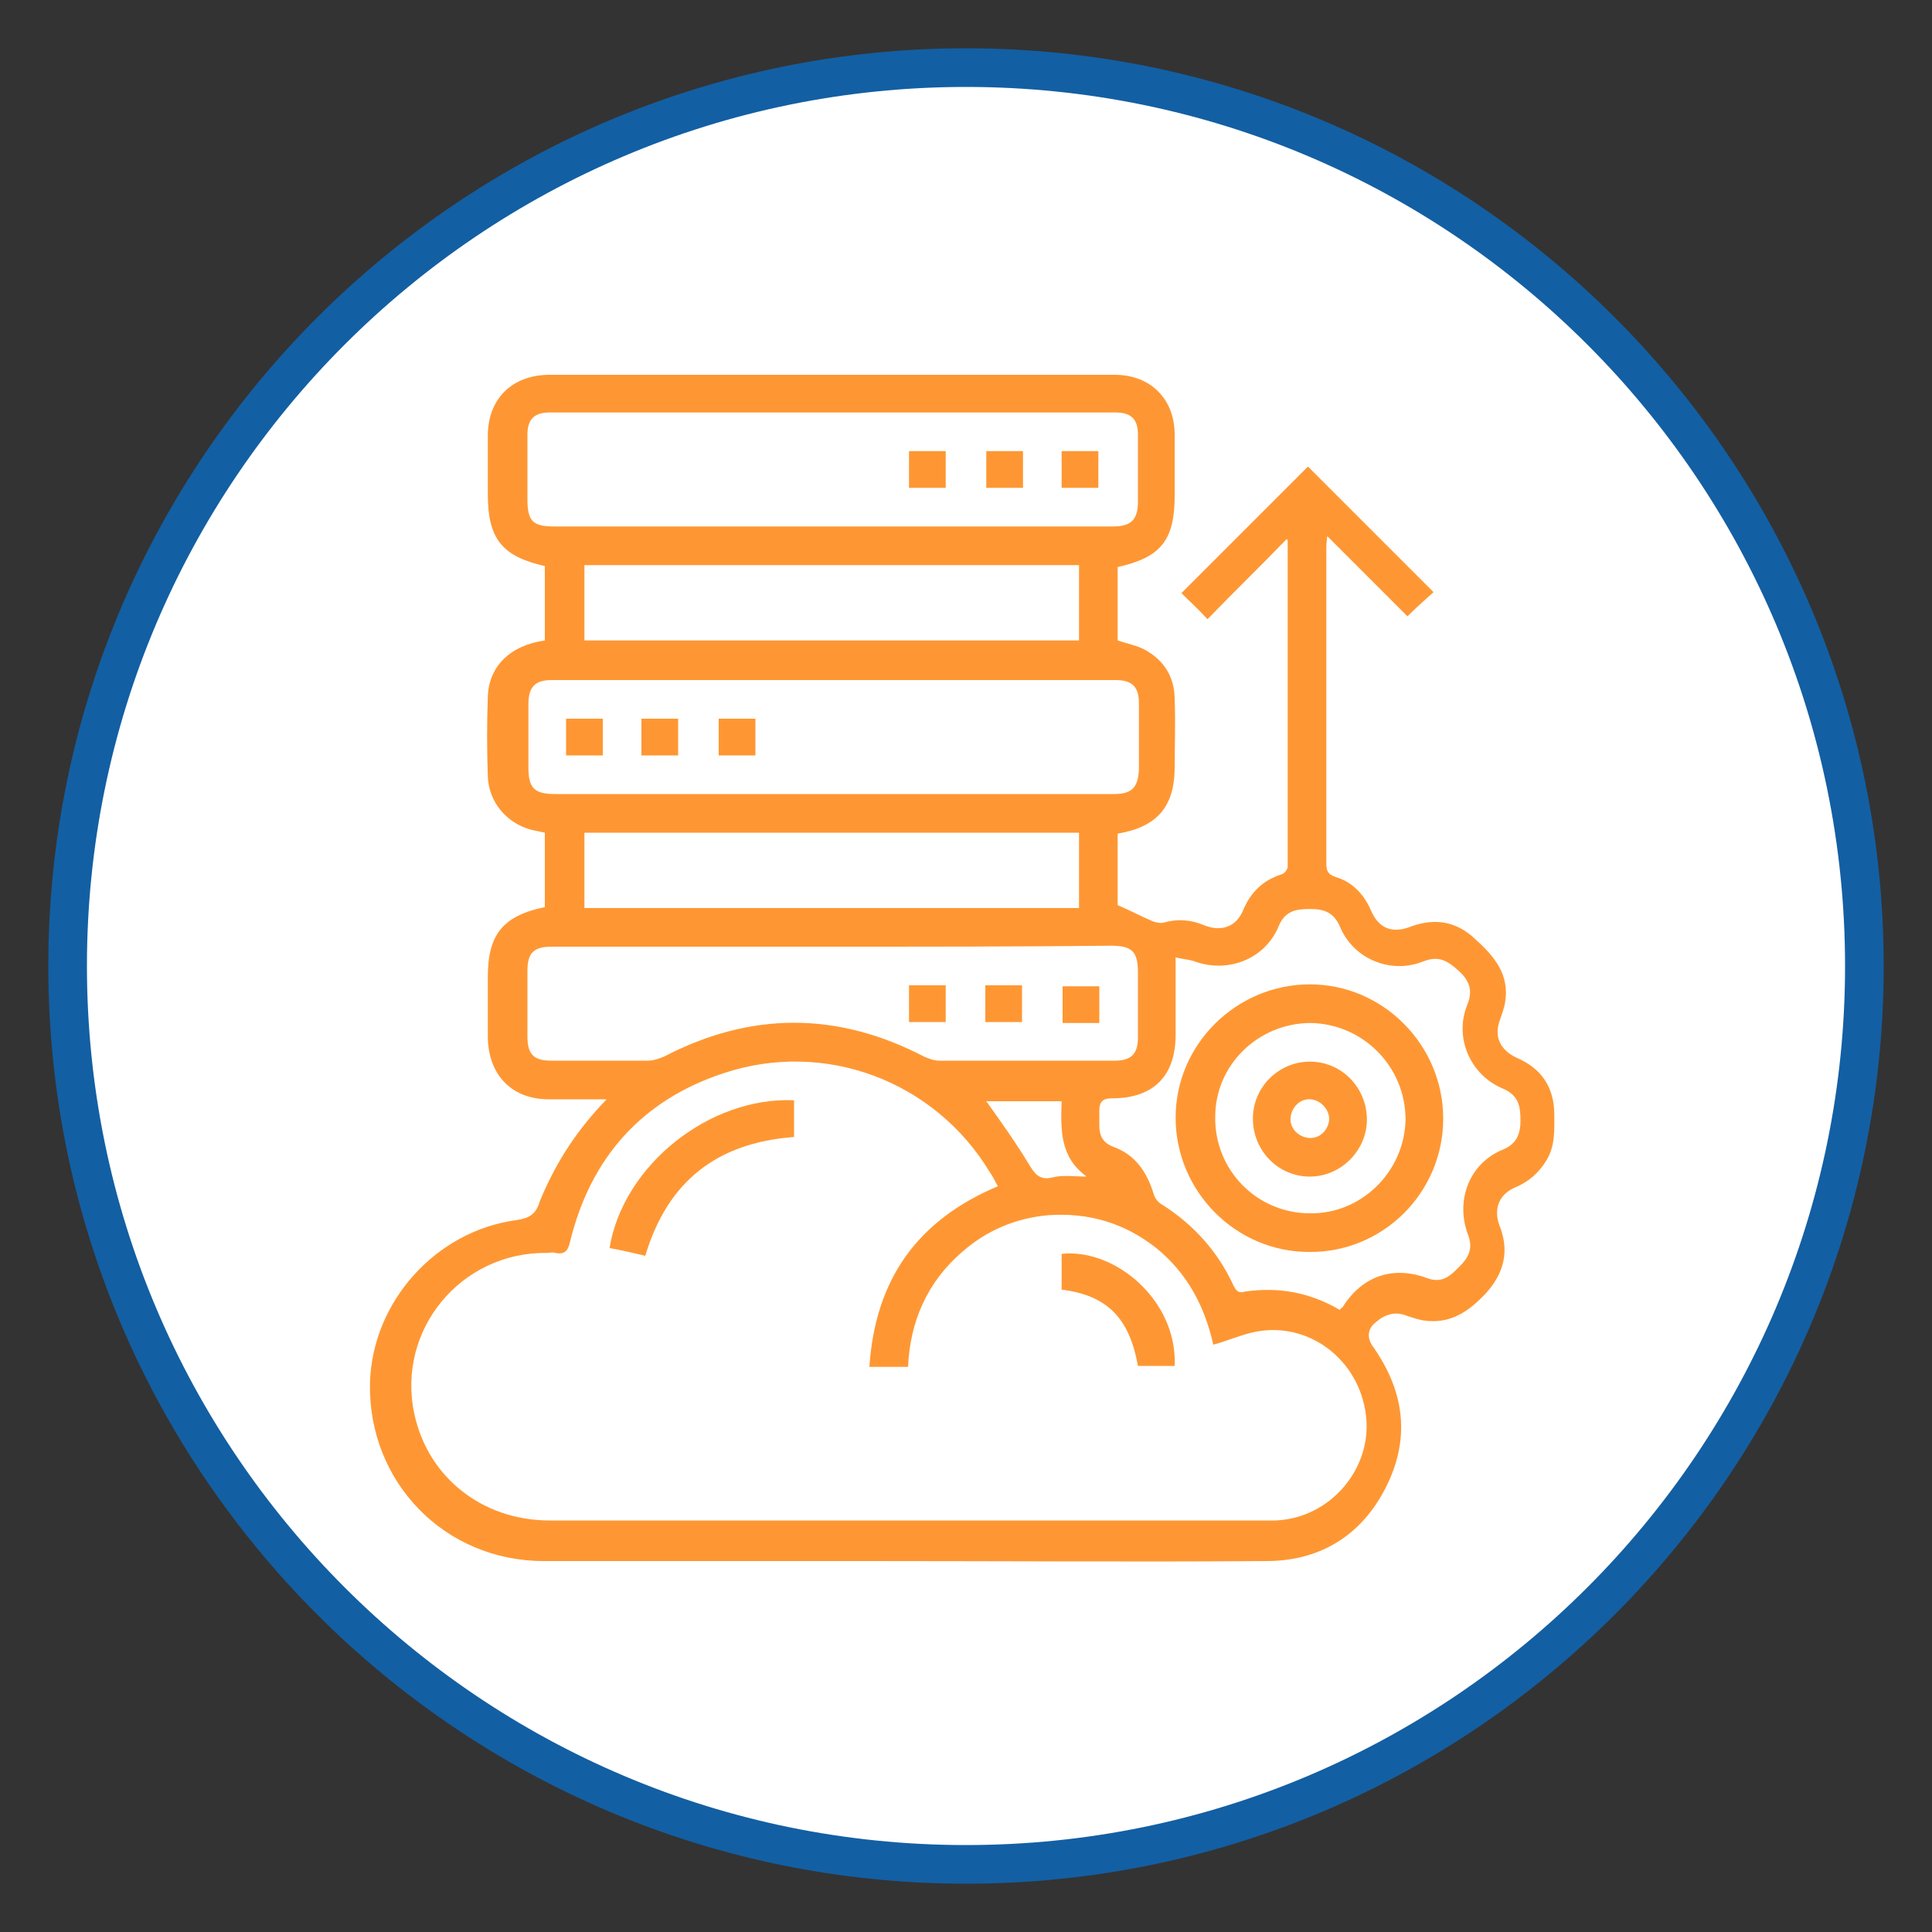
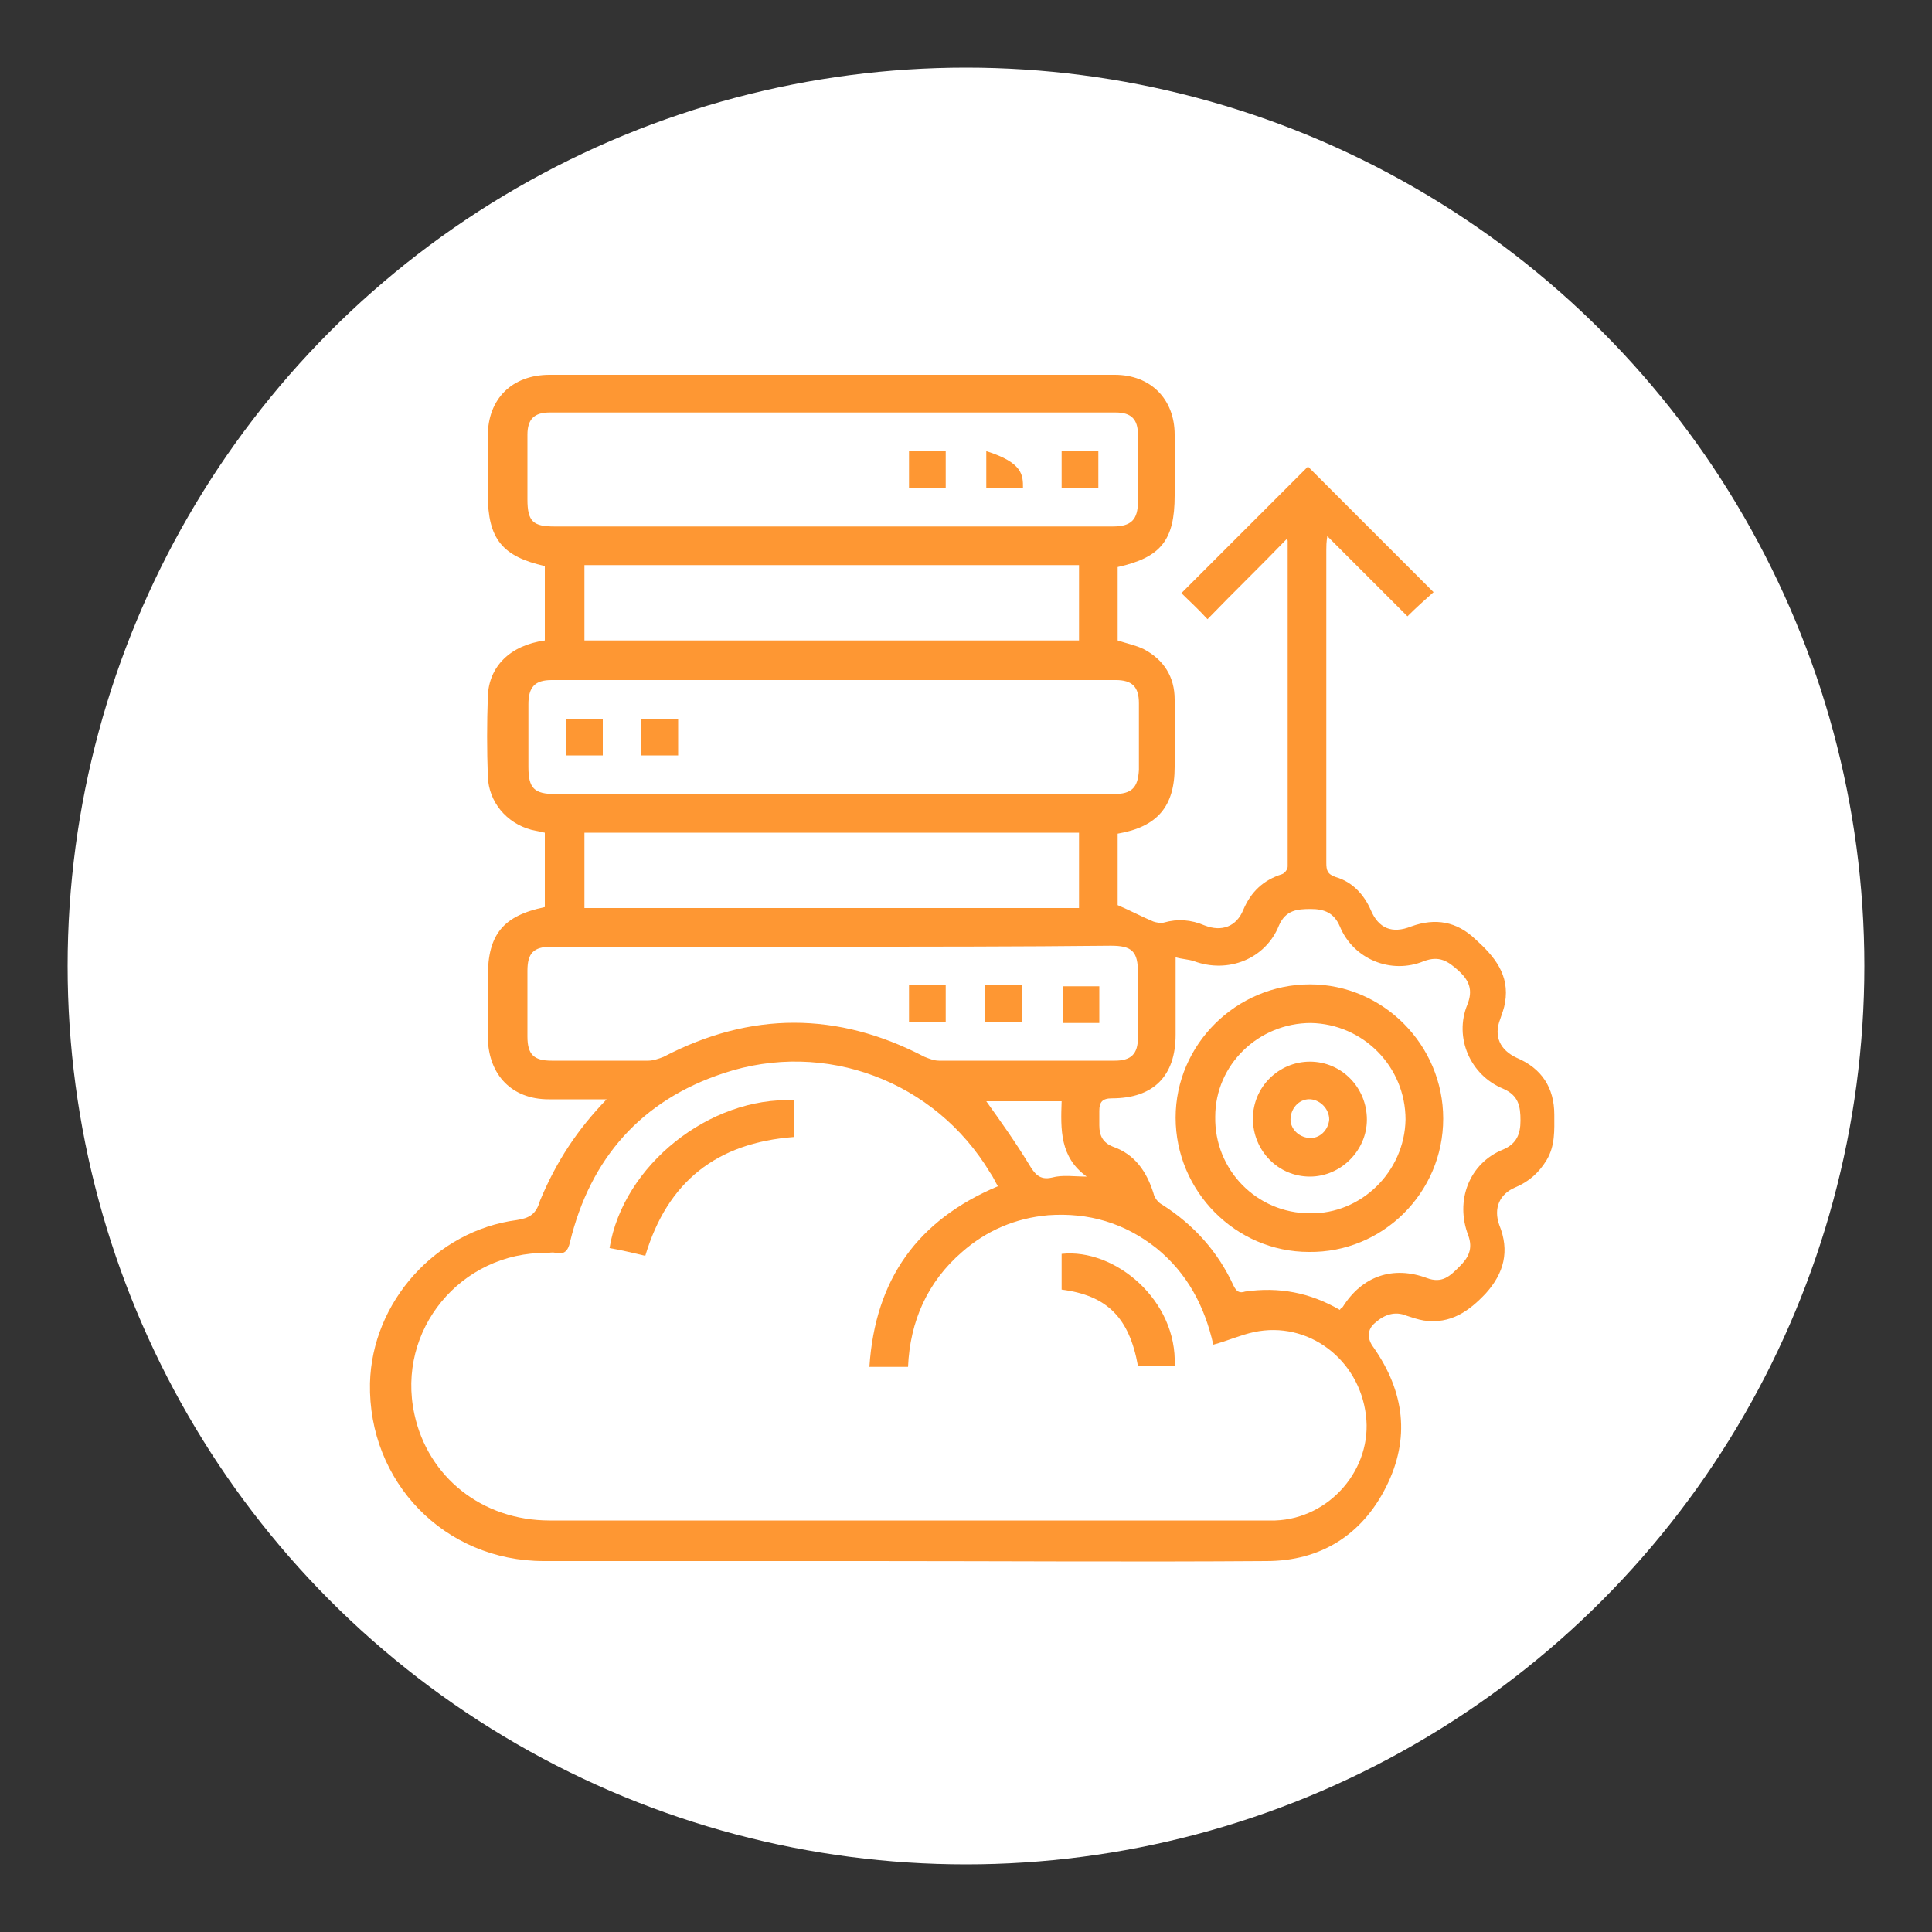
<svg xmlns="http://www.w3.org/2000/svg" version="1.1" id="Layer_1" x="0px" y="0px" viewBox="-24 26 200 200" style="enable-background:new -24 26 200 200;" xml:space="preserve">
  <rect x="-24" y="26" width="200" height="200" fill="#333333" stroke="none" />
  <style type="text/css">
	.st0{fill:#FFFFFF;}
	.st1{fill:#135FA3;}
	.st2{fill:#FE9733;}
</style>
  <g>
    <circle class="st0" cx="76" cy="126" r="93" />
-     <path class="st1" d="M76,221c-52.4,0-95-42.6-95-95c0-52.4,42.6-95,95-95c52.4,0,95,42.6,95,95C171,178.4,128.4,221,76,221z M76,35   c-50.2,0-91,40.8-91,91s40.8,91,91,91s91-40.8,91-91S126.2,35,76,35z" />
  </g>
  <g>
    <path class="st2" d="M38.8,139.8c-2.2,0-4.1,0-6,0c-3.8,0-6.2-2.5-6.3-6.3c0-2.1,0-4.3,0-6.4c0-4.4,1.6-6.3,5.9-7.2   c0-2.5,0-5.1,0-7.7c-0.5-0.1-0.9-0.2-1.4-0.3c-2.6-0.7-4.4-2.9-4.5-5.5c-0.1-2.8-0.1-5.5,0-8.3c0.1-3.1,2.3-5.3,5.9-5.8   c0-2.6,0-5.1,0-7.7c-4.4-1-5.9-2.8-5.9-7.4c0-0.8,0-1.6,0-2.3c0-1.3,0-2.6,0-3.8c0-3.8,2.5-6.3,6.4-6.3c18,0,36.1,0,54.1,0   c1.5,0,3,0,4.4,0c3.7,0,6.2,2.5,6.2,6.2c0,2.1,0,4.2,0,6.3c0,4.6-1.4,6.4-5.9,7.4c0,2.5,0,5.1,0,7.6c0.9,0.3,1.9,0.5,2.7,0.9   c2.1,1.1,3.2,2.9,3.2,5.2c0.1,2.3,0,4.7,0,7c0,4.1-1.8,6.2-5.9,6.9c0,1.3,0,2.6,0,3.9c0,1.3,0,2.5,0,3.5c1.4,0.6,2.5,1.2,3.7,1.7   c0.3,0.1,0.8,0.2,1.1,0.1c1.4-0.4,2.8-0.3,4.2,0.3c1.8,0.7,3.3,0.1,4-1.6c0.8-1.9,2.1-3.1,4-3.7c0.3-0.1,0.6-0.5,0.6-0.8   c0-11.2,0-22.5,0-33.7c0,0,0-0.1-0.1-0.2c-2.7,2.8-5.5,5.5-8.2,8.3c-1-1.1-1.9-1.9-2.7-2.7c4.4-4.4,8.8-8.8,13.1-13.1   c4.2,4.2,8.6,8.6,13,13c-0.9,0.8-1.8,1.6-2.7,2.5c-2.6-2.6-5.3-5.3-8.3-8.3c-0.1,0.7-0.1,1-0.1,1.4c0,10.8,0,21.6,0,32.4   c0,0.8,0.1,1.2,1,1.5c1.7,0.5,2.9,1.8,3.6,3.4c0.8,1.9,2.2,2.5,4.2,1.7c2.5-0.9,4.7-0.5,6.6,1.3c2,1.8,3.6,3.7,3.1,6.6   c-0.1,0.6-0.3,1.1-0.5,1.7c-0.7,1.8,0,3.2,1.7,4c2.6,1.1,3.9,3.1,3.9,5.9c0,1.6,0.1,3.2-0.8,4.7c-0.8,1.3-1.8,2.2-3.2,2.8   c-1.7,0.7-2.3,2.2-1.7,3.9c1.1,2.7,0.5,5-1.4,7.1c-1.7,1.8-3.6,3.2-6.4,2.8c-0.6-0.1-1.2-0.3-1.8-0.5c-1.2-0.5-2.3-0.1-3.2,0.7   c-0.9,0.7-0.9,1.7-0.2,2.6c3.2,4.6,3.8,9.4,1.3,14.4c-2.5,5-6.8,7.7-12.4,7.7c-13.7,0.1-27.3,0-41,0c-11.3,0-22.6,0-33.8,0   c-10.3,0-18.2-8.2-18-18.4c0.2-8.4,6.8-15.8,15.2-16.9c1.3-0.2,2-0.6,2.4-2C33.6,146.2,35.8,142.9,38.8,139.8z M79.3,148.8   c-0.3-0.5-0.5-1-0.8-1.4c-5.7-9.5-17.1-13.8-27.6-10.3c-8.5,2.8-13.8,8.8-15.9,17.5c-0.2,0.9-0.6,1.3-1.5,1.1c-0.3-0.1-0.6,0-0.9,0   c-8.9-0.1-15.6,8-13.7,16.7c1.4,6.5,7,11,14,11c23.9,0,47.8,0,71.6,0c1.2,0,2.3,0,3.5,0c5.7-0.2,10.1-5.4,9.4-10.9   c-0.7-5.8-6-9.8-11.6-8.6c-1.4,0.3-2.7,0.9-4.2,1.3c-0.9-4-2.7-7.4-5.9-10c-3.3-2.6-7-3.7-11.2-3.4c-3.4,0.3-6.4,1.6-8.9,3.8   c-3.6,3.1-5.4,7.2-5.6,11.9c-1.4,0-2.6,0-4,0C66.6,158.4,71,152.3,79.3,148.8z M62.2,80.5c9.7,0,19.4,0,29,0c1.9,0,2.6-0.7,2.6-2.6   c0-2.3,0-4.6,0-6.9c0-1.6-0.7-2.3-2.3-2.3c-19.5,0-39,0-58.6,0c-1.6,0-2.3,0.7-2.3,2.3c0,2.2,0,4.4,0,6.7c0,2.3,0.6,2.8,2.8,2.8   C43,80.5,52.6,80.5,62.2,80.5z M62.1,108.2c9.7,0,19.4,0,29.2,0c1.9,0,2.5-0.7,2.6-2.5c0-2.3,0-4.6,0-6.9c0-1.7-0.7-2.4-2.4-2.4   c-19.5,0-39,0-58.4,0c-1.7,0-2.4,0.7-2.4,2.5c0,2.2,0,4.4,0,6.5c0,2.2,0.6,2.8,2.8,2.8C42.9,108.2,52.5,108.2,62.1,108.2z    M62.2,124c-9.7,0-19.4,0-29.1,0c-1.9,0-2.5,0.7-2.5,2.5c0,2.3,0,4.5,0,6.8c0,1.9,0.7,2.5,2.5,2.5c3.3,0,6.7,0,10,0   c0.5,0,1.1-0.2,1.6-0.4c9-4.7,18-4.7,27,0c0.5,0.2,1,0.4,1.5,0.4c6.1,0,12.1,0,18.2,0c1.7,0,2.4-0.7,2.4-2.4c0-2.2,0-4.4,0-6.7   c0-2.2-0.6-2.8-2.8-2.8C81.4,124,71.8,124,62.2,124z M114.7,161.6c0.1-0.2,0.2-0.2,0.3-0.3c2-3.2,5.2-4.3,8.7-3   c1.6,0.6,2.4-0.2,3.4-1.2c0.9-0.9,1.4-1.8,0.9-3.2c-1.4-3.6,0.1-7.5,3.6-8.9c1.4-0.6,1.8-1.6,1.8-3c0-1.5-0.2-2.6-1.8-3.3   c-3.4-1.4-5.1-5.3-3.7-8.7c0.6-1.5,0.2-2.5-0.9-3.5c-1.1-1-2-1.6-3.6-1c-3.4,1.4-7.3-0.2-8.7-3.6c-0.6-1.4-1.6-1.8-3-1.8   c-1.4,0-2.6,0.1-3.3,1.7c-1.4,3.5-5.3,5-8.8,3.7c-0.6-0.2-1.2-0.2-1.9-0.4c0,2.9,0,5.4,0,8c0,4.3-2.3,6.6-6.6,6.6   c-1,0-1.3,0.4-1.3,1.3c0,0.5,0,1,0,1.5c0,1.1,0.4,1.8,1.4,2.2c2.3,0.8,3.5,2.6,4.2,4.8c0.1,0.5,0.5,1,0.9,1.2   c3.3,2.1,5.8,4.9,7.4,8.4c0.3,0.6,0.6,0.8,1.2,0.6C108.4,159.2,111.6,159.8,114.7,161.6z M36.5,92.3c17.2,0,34.2,0,51.2,0   c0-2.7,0-5.2,0-7.8c-17.1,0-34.2,0-51.2,0C36.5,87.1,36.5,89.7,36.5,92.3z M36.5,120c17.2,0,34.2,0,51.2,0c0-2.7,0-5.2,0-7.8   c-17.1,0-34.2,0-51.2,0C36.5,114.8,36.5,117.4,36.5,120z M88.5,147.8c-2.8-2-2.7-4.9-2.6-7.8c-2.8,0-5.4,0-7.8,0   c1.5,2.1,3,4.2,4.4,6.5c0.6,1,1.1,1.7,2.4,1.4C86,147.6,87.2,147.8,88.5,147.8z" />
    <path class="st2" d="M58.2,139.9c0,1.3,0,2.5,0,3.8c-8,0.6-13.1,4.6-15.4,12.3c-1.3-0.3-2.5-0.6-3.7-0.8   C40.5,146.6,49.5,139.5,58.2,139.9z" />
    <path class="st2" d="M97.6,167.4c-1.3,0-2.5,0-3.8,0c-0.9-5-3.2-7.3-7.9-7.9c0-1.2,0-2.5,0-3.7C91.4,155.2,97.9,160.6,97.6,167.4z" />
    <path class="st2" d="M70.1,72.7c1.3,0,2.5,0,3.8,0c0,1.2,0,2.5,0,3.8c-1.2,0-2.5,0-3.8,0C70.1,75.3,70.1,74,70.1,72.7z" />
-     <path class="st2" d="M81.9,76.5c-1.3,0-2.5,0-3.8,0c0-1.3,0-2.5,0-3.8c1.2,0,2.5,0,3.8,0C81.9,73.9,81.9,75.2,81.9,76.5z" />
+     <path class="st2" d="M81.9,76.5c-1.3,0-2.5,0-3.8,0c0-1.3,0-2.5,0-3.8C81.9,73.9,81.9,75.2,81.9,76.5z" />
    <path class="st2" d="M85.9,76.5c0-1.3,0-2.5,0-3.8c1.3,0,2.5,0,3.8,0c0,1.2,0,2.5,0,3.8C88.5,76.5,87.3,76.5,85.9,76.5z" />
    <path class="st2" d="M38.4,104.2c-1.3,0-2.5,0-3.8,0c0-1.2,0-2.5,0-3.8c1.2,0,2.5,0,3.8,0C38.4,101.6,38.4,102.8,38.4,104.2z" />
    <path class="st2" d="M42.4,104.2c0-1.3,0-2.5,0-3.8c1.3,0,2.5,0,3.8,0c0,1.2,0,2.5,0,3.8C45,104.2,43.8,104.2,42.4,104.2z" />
-     <path class="st2" d="M54.2,104.2c-1.3,0-2.5,0-3.8,0c0-1.3,0-2.5,0-3.8c1.3,0,2.5,0,3.8,0C54.2,101.6,54.2,102.8,54.2,104.2z" />
    <path class="st2" d="M70.1,128c1.3,0,2.5,0,3.8,0c0,1.3,0,2.5,0,3.8c-1.2,0-2.5,0-3.8,0C70.1,130.6,70.1,129.4,70.1,128z" />
    <path class="st2" d="M78,131.8c0-1.3,0-2.5,0-3.8c1.3,0,2.5,0,3.8,0c0,1.3,0,2.5,0,3.8C80.6,131.8,79.4,131.8,78,131.8z" />
    <path class="st2" d="M89.8,131.9c-1.3,0-2.5,0-3.8,0c0-1.3,0-2.5,0-3.8c1.3,0,2.5,0,3.8,0C89.8,129.3,89.8,130.5,89.8,131.9z" />
    <path class="st2" d="M111.5,155.6c-7.6,0-13.8-6.3-13.8-13.9c0-7.6,6.3-13.8,13.9-13.8c7.6,0,13.8,6.3,13.8,13.9   C125.4,149.5,119.1,155.7,111.5,155.6z M121.5,141.9c0-5.5-4.4-9.9-9.8-10c-5.4,0-9.9,4.3-9.9,9.7c-0.1,5.5,4.3,10,9.8,10   C116.9,151.7,121.4,147.3,121.5,141.9z" />
    <path class="st2" d="M111.6,135.9c3.3,0,5.9,2.7,5.9,6c0,3.2-2.7,5.9-5.9,5.9c-3.3,0-5.9-2.7-5.9-6   C105.7,138.5,108.4,135.9,111.6,135.9z M111.7,139.8c-1.1-0.1-2,0.8-2.1,1.9c-0.1,1.1,0.8,2,1.9,2.1c1.1,0.1,2-0.8,2.1-1.9   C113.6,140.8,112.7,139.9,111.7,139.8z" />
  </g>
</svg>